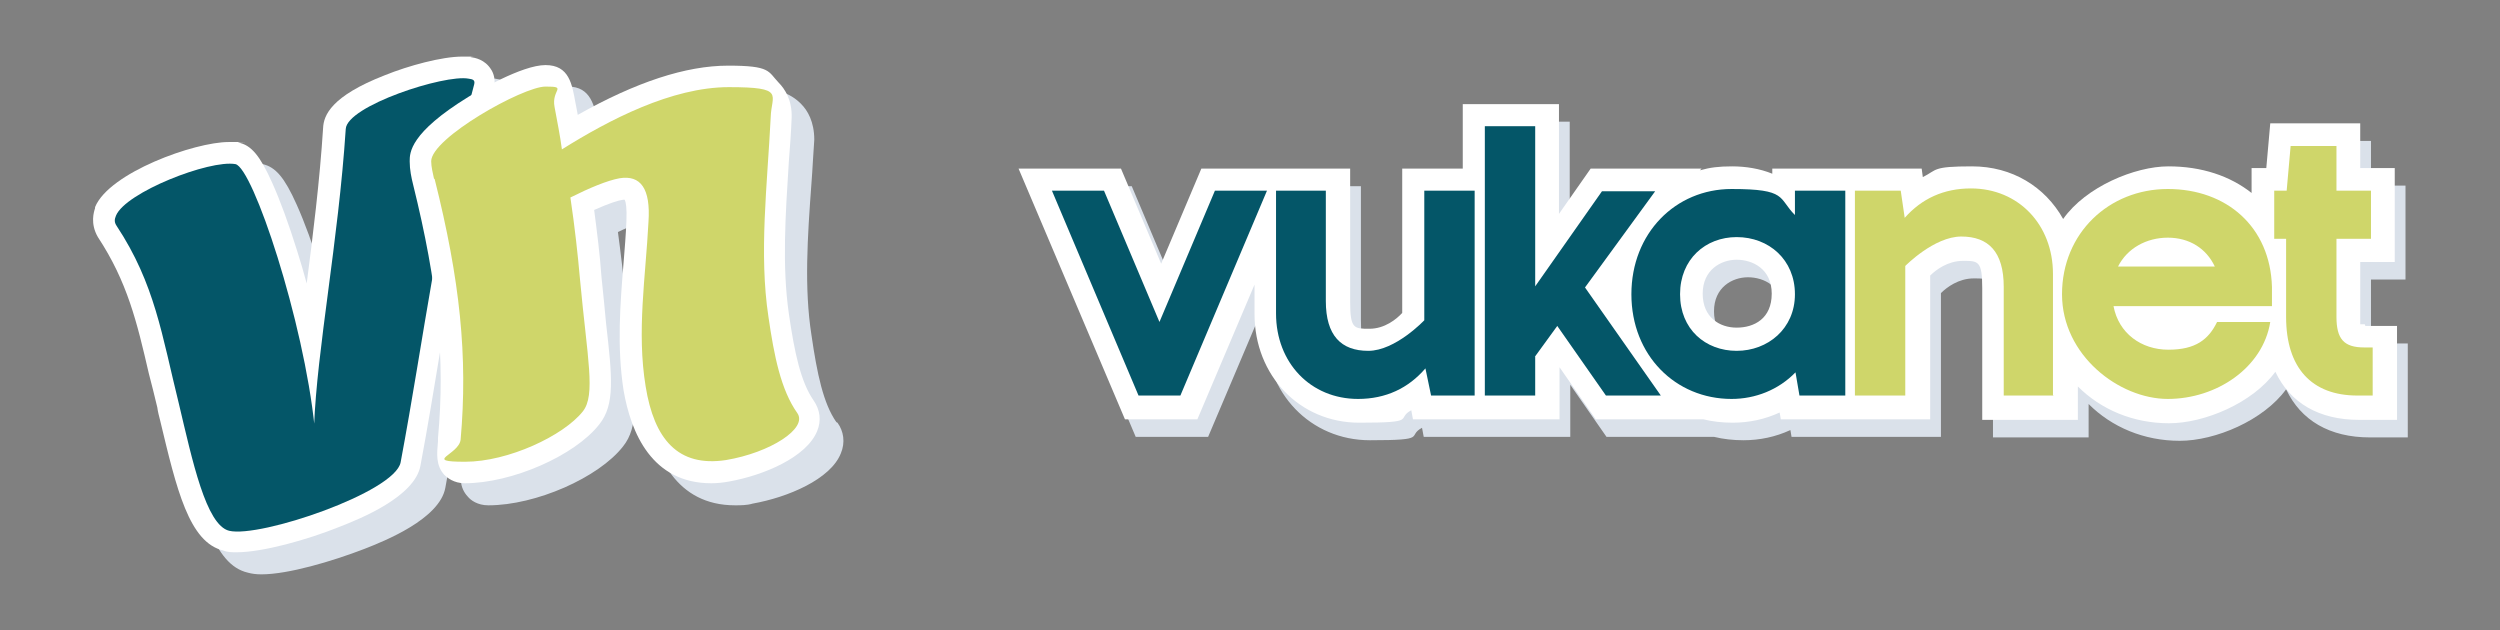
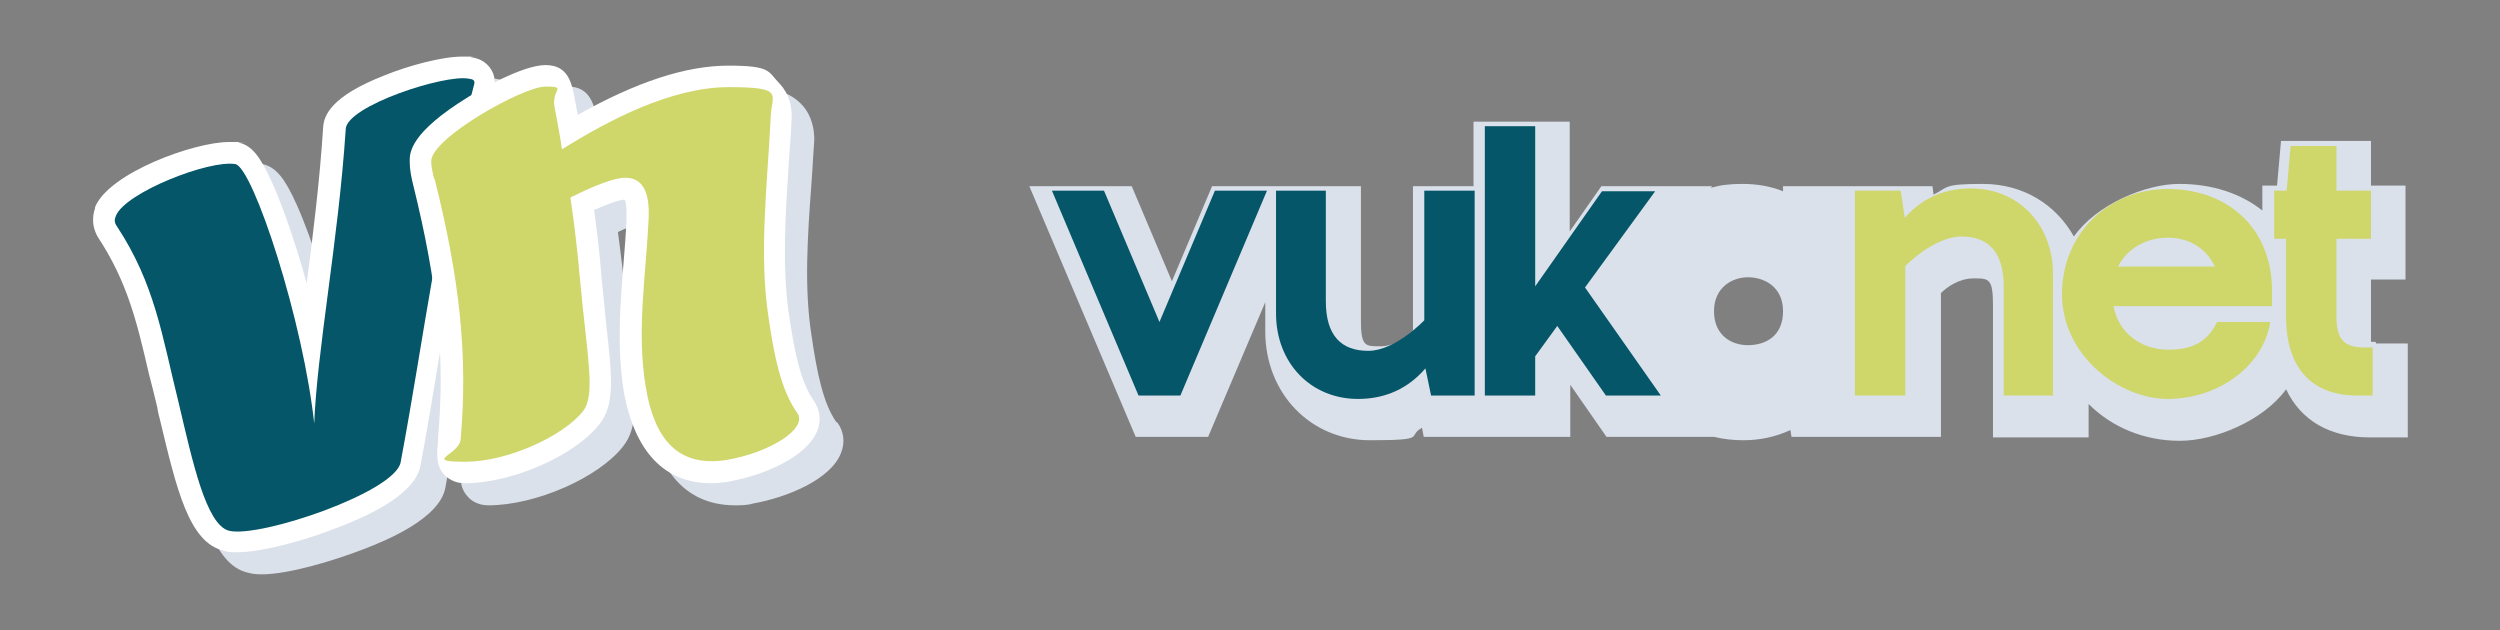
<svg xmlns="http://www.w3.org/2000/svg" id="Layer_1" version="1.1" viewBox="0 0 441.8 111.4">
  <rect x="0" y="0" width="441.8" height="111.4" fill="#808080" stroke="none" />
  <defs>
    <style>
      .st0 {
        fill: #dae1ea;
      }

      .st1 {
        fill: #cfd66a;
      }

      .st2 {
        fill: #fff;
      }

      .st3 {
        fill: #045668;
      }
    </style>
  </defs>
  <g>
    <path class="st0" d="M147.8,74.6c-2.3-3.3-3.4-8.5-4.4-15.4-1.3-8.3-.7-17.3,0-26.8.2-2.5.3-5.1.5-7.7h0c0-3.2-1.2-5.2-2.3-6.3-1.9-2-4.9-3-8.9-3-7.5,0-16.3,2.8-26.6,8.7,0,0-.4-2.1-.4-2.1-.6-3.3-1.3-6.7-5.3-6.7s-5.8,1.5-8.7,2.9c0-.9-.3-1.7-.6-2.1-1.1-1.8-2.9-2.1-3.6-2.2-.5,0-1-.1-1.5-.1-3.6,0-9.5,1.7-13.7,3.3-9.5,3.7-10.8,7.1-10.9,9.3-.6,9.5-1.8,19-2.9,27.5-.5-2-1.1-3.9-1.7-5.8-1.5-4.8-3-8.9-4.4-12-2.1-4.7-3.7-6.6-6-7.1-.5,0-1.1-.1-1.7-.1-6.1,0-21.1,5.4-23.6,11.5h0c0,.1,0,.2,0,.2-.2.7-.9,2.7.5,5h0c5.2,8,6.9,15.2,9,24.3.5,1.9.9,4,1.5,6,.2.8.4,1.5.5,2.3,2.9,12,5.1,21.6,11.2,23,.7.2,1.5.3,2.4.3,4.7,0,12.5-2.3,18.2-4.5,3.6-1.4,13.3-5.3,14.3-10.8,1.2-6.5,2.3-12.9,3.3-19,.2,4.7,0,9.4-.4,14.1v.6c-.3,2.2-.5,4.2,1.1,5.9.5.6,1.7,1.5,3.6,1.5,8.4,0,19.5-4.9,23.8-10.4,2.8-3.5,2.2-8.3,1.2-17.9-.3-2.4-.6-5.1-.8-8.1-.3-4.3-.8-8.1-1.3-11.9,2.7-1.3,4.3-1.7,5.1-1.8.1,0,.2,0,.3,0,.2.4.4,1.4.3,3.8-.1,2.4-.3,4.9-.5,7.3-.6,7.3-1.2,14.9,0,22.6,1.3,7.5,5,16.4,15.5,16.4,1,0,2.1,0,3.1-.3h0c6.2-1.1,13.8-4.3,15.6-8.9.8-1.9.5-3.9-.6-5.4Z" />
    <path class="st2" d="M41.9,97.6c-.9,0-1.7,0-2.4-.3-6.1-1.4-8.3-10.9-11.2-23-.2-.8-.4-1.5-.5-2.3-.5-2.1-1-4.1-1.5-6-2.1-9.1-3.8-16.2-9-24.1h0c-1.4-2.4-.7-4.5-.5-5.1h0c0-.1,0-.2,0-.2,2.5-6.1,17.6-11.5,23.6-11.5s1.2,0,1.7.1c2.3.4,3.9,2.4,6,7.1,1.4,3.1,2.9,7.2,4.4,12,.6,1.9,1.2,3.9,1.7,5.8,1.1-8.5,2.3-18.1,2.9-27.5.1-2.2,1.4-5.6,10.9-9.3,4.2-1.7,10.1-3.3,13.7-3.3s1.1,0,1.5.1c.7.1,2.5.4,3.6,2.2.4.6.9,1.9.4,3.6-4.5,16.5-6.9,30.9-9.4,46.1-1.1,6.6-2.2,13.4-3.5,20.3-1,5.5-10.7,9.4-14.3,10.8-5.7,2.3-13.6,4.5-18.2,4.5Z" />
    <path class="st3" d="M55.5,75.4c.5-13.6,4.3-32.8,5.6-52.6.2-4.1,17.5-9.7,21.7-8.9.7.1,1.2.2,1,1-6.5,24.1-8.8,44.4-13,66.8-1,5.3-24.9,13.4-30.3,12.1-4.1-1-6.5-12.4-8.9-22.5-3-12.1-4.2-21.1-11-31.4-.4-.6-.4-1.1-.1-1.8,1.7-4.1,16.5-9.9,21.1-9.1,3.1.6,12.1,27.8,14,46.5Z" />
    <path class="st2" d="M82.1,85.4c-1.9,0-3.1-1-3.6-1.5-1.5-1.7-1.3-3.7-1.1-5.9v-.6c1.3-14,0-27-4.4-44.8-.3-1.2-.6-2.6-.6-4.1s0-5,10.4-11.4c1.5-.9,9.4-5.6,13.6-5.6s4.7,3.4,5.3,6.7c0,0,.4,2,.4,2.1,10.3-5.8,19.1-8.7,26.6-8.7s7,1,8.9,3c1.1,1.1,2.4,3.1,2.3,6.2h0c-.1,2.6-.3,5.3-.5,7.8-.6,9.5-1.2,18.4,0,26.8,1,6.9,2.1,12.1,4.4,15.4,1.1,1.6,1.4,3.5.6,5.4-1.9,4.6-9.4,7.8-15.6,8.9h0c-1.1.2-2.1.3-3.1.3-10.5,0-14.2-8.9-15.5-16.4-1.2-7.7-.6-15.3,0-22.6.2-2.4.4-4.9.5-7.3.1-2.4-.1-3.4-.3-3.8,0,0-.2,0-.3,0-.8.1-2.4.6-5.1,1.8.5,3.9,1,7.7,1.3,11.9.3,3,.6,5.7.8,8.1,1.1,9.6,1.6,14.4-1.2,17.9-4.3,5.5-15.4,10.4-23.8,10.4Z" />
    <path class="st1" d="M76.7,31.6c-.2-1-.5-2.1-.5-3.1,0-4.1,16.2-13.2,20.2-13.2s1,.5,1.6,3.6c.5,2.7,1,5.2,1.3,7.5,8.3-5.2,19.4-11,29.5-11s7.5,1.3,7.4,5.3c-.6,12-2.1,24.1-.4,35.3,1,6.9,2.2,12.9,5.1,17,1.9,2.7-4.8,7-12.6,8.3-8.5,1.3-12.7-3.7-14.2-13-1.6-9.7,0-19.4.5-29.1.4-5.9-1.4-8.3-5.1-7.7-2.2.4-5.3,1.7-8.7,3.4.8,5.4,1.3,10,1.7,14.5,1.3,14,2.8,20.4.5,23.3-3.4,4.3-13.2,8.9-20.8,8.9s-1.1-1.2-.8-3.9c1.3-14.7-.1-28.2-4.6-46.1Z" />
  </g>
  <g>
    <path class="st0" d="M419.8,60.4c-.4,0-.6,0-.8,0,0-.2,0-.6,0-1.3v-9.7h6.1v-16.6h-6.1v-7.9h-15.9l-.7,7.9h-2.6v4.4c-3.8-3-8.8-4.7-14.7-4.7s-14.6,3.6-18.6,9.3c-3.2-5.7-9-9.3-16.1-9.3s-6.1.6-8.7,1.9l-.2-1.5h-26.4v.9c-2.2-.9-4.7-1.3-7.1-1.3s-3.9.2-5.7.7l.3-.3h-19.6l-5.6,8v-19.4h-17v11.4h-10.7v25.5c-1,1.1-3.1,2.8-5.8,2.8s-3.4,0-3.4-4.7v-23.6h-26.3l-7.1,16.8-7.1-16.8h-18.1l18.8,44.3h12.8l10.1-23.8v5.2c0,10.9,8,19.2,18.5,19.2s6.4-.7,9.2-2.2l.3,1.6h25.9v-9.2l6.4,9.2h19c1.6.4,3.4.6,5.2.6,2.9,0,5.7-.6,8.3-1.8l.2,1.2h26.4v-25.4c1-1,3.1-2.6,5.8-2.6s3.4,0,3.4,4.8v23.3h16.9v-5.9c4.1,4.1,9.8,6.5,16.1,6.5s14.8-3.6,18.8-9.1c2.6,5.5,7.7,8.5,14.8,8.5h6.7v-16.6h-5.6ZM308.9,61c-3,0-6-1.8-6-6s3.2-6,6-6,6.2,1.6,6.2,6-3.1,6-6.2,6Z" />
-     <path class="st2" d="M417.9,57.3c-.4,0-.6,0-.8,0,0-.2,0-.6,0-1.3v-9.7h6.1v-16.6h-6.1v-7.9h-15.9l-.7,7.9h-2.6v4.4c-3.8-3-8.8-4.7-14.7-4.7s-14.6,3.6-18.6,9.3c-3.2-5.7-9-9.3-16.1-9.3s-6.1.6-8.7,1.9l-.2-1.5h-26.4v.9c-2.2-.9-4.7-1.3-7.1-1.3s-3.9.2-5.7.7l.3-.3h-19.6l-5.6,8v-19.4h-17v11.4h-10.7v25.5c-1,1.1-3.1,2.8-5.8,2.8s-3.4,0-3.4-4.7v-23.6h-26.3l-7.1,16.8-7.1-16.8h-18.1l18.8,44.3h12.8l10.1-23.8v5.2c0,10.9,8,19.2,18.5,19.2s6.4-.7,9.2-2.2l.3,1.6h25.9v-9.2l6.4,9.2h19c1.6.4,3.4.6,5.2.6,2.9,0,5.7-.6,8.3-1.8l.2,1.2h26.4v-25.4c1-1,3.1-2.6,5.8-2.6s3.4,0,3.4,4.8v23.3h16.9v-5.9c4.1,4.1,9.8,6.5,16.1,6.5s14.8-3.6,18.8-9.1c2.6,5.5,7.7,8.5,14.8,8.5h6.7v-16.6h-5.6ZM306.9,57.9c-3,0-6-1.8-6-6s3.2-6,6-6,6.2,1.6,6.2,6-3.1,6-6.2,6Z" />
    <path class="st3" d="M201.2,69.9l-15.3-36.2h9.2l9.8,23.2,9.8-23.2h9.2l-15.3,36.2h-7.4Z" />
    <path class="st3" d="M225.5,33.7h8.8v19.5c0,6.1,2.7,8.8,7.5,8.8s9.9-5.4,9.9-5.4v-22.9h8.9v36.2h-7.7l-1-4.8c-3,3.5-7,5.4-11.9,5.4-8.4,0-14.5-6.4-14.5-15.1v-21.6Z" />
    <path class="st3" d="M271.3,63v6.9h-8.9V22.3h8.9v28.3l11.8-16.8h9.4l-12.4,17,13.4,19.1h-9.7l-8.6-12.3-4,5.5Z" />
-     <path class="st3" d="M317.2,33.7h8.9v36.2h-8.1l-.7-4.1c-3,3.1-7.1,4.7-11.3,4.7-9.9,0-17.7-7.7-17.7-18.5s7.8-18.6,17.7-18.6,8.2,1.6,11.2,4.6v-4.3ZM306.9,41.9c-5.5,0-10,3.9-10,10.1s4.5,10,10,10,10.3-3.9,10.3-10-4.6-10.1-10.3-10.1Z" />
    <path class="st1" d="M362.9,69.9h-8.8v-19.2c0-6.2-2.7-8.9-7.5-8.9s-9.9,5.2-9.9,5.2v22.9h-8.9v-36.2h8.1l.7,4.8c3-3.4,6.9-5.2,11.7-5.2,8.4,0,14.5,6.4,14.5,15.1v21.4Z" />
    <path class="st1" d="M401.2,56.9c-1.3,8.1-9.5,13.6-18.1,13.6s-18.7-7.7-18.7-18.5,8.3-18.6,18.7-18.6,18.1,6.7,18.4,17.3v3.4h-28c.9,4.8,4.9,7.7,9.7,7.7s7.1-1.8,8.6-4.9h9.4ZM391.4,47.1c-1.5-3.2-4.5-5.1-8.3-5.1s-7.2,1.9-8.8,5.1h17Z" />
    <path class="st1" d="M401.9,42.2v-8.5h2.2l.7-7.9h8.1v7.9h6.1v8.5h-6.1v13.8c0,3.9,1.3,5.4,4.9,5.4h1.5v8.5h-2.7c-8.1,0-12.6-4.9-12.6-13.9v-13.8h-2.2Z" />
  </g>
</svg>